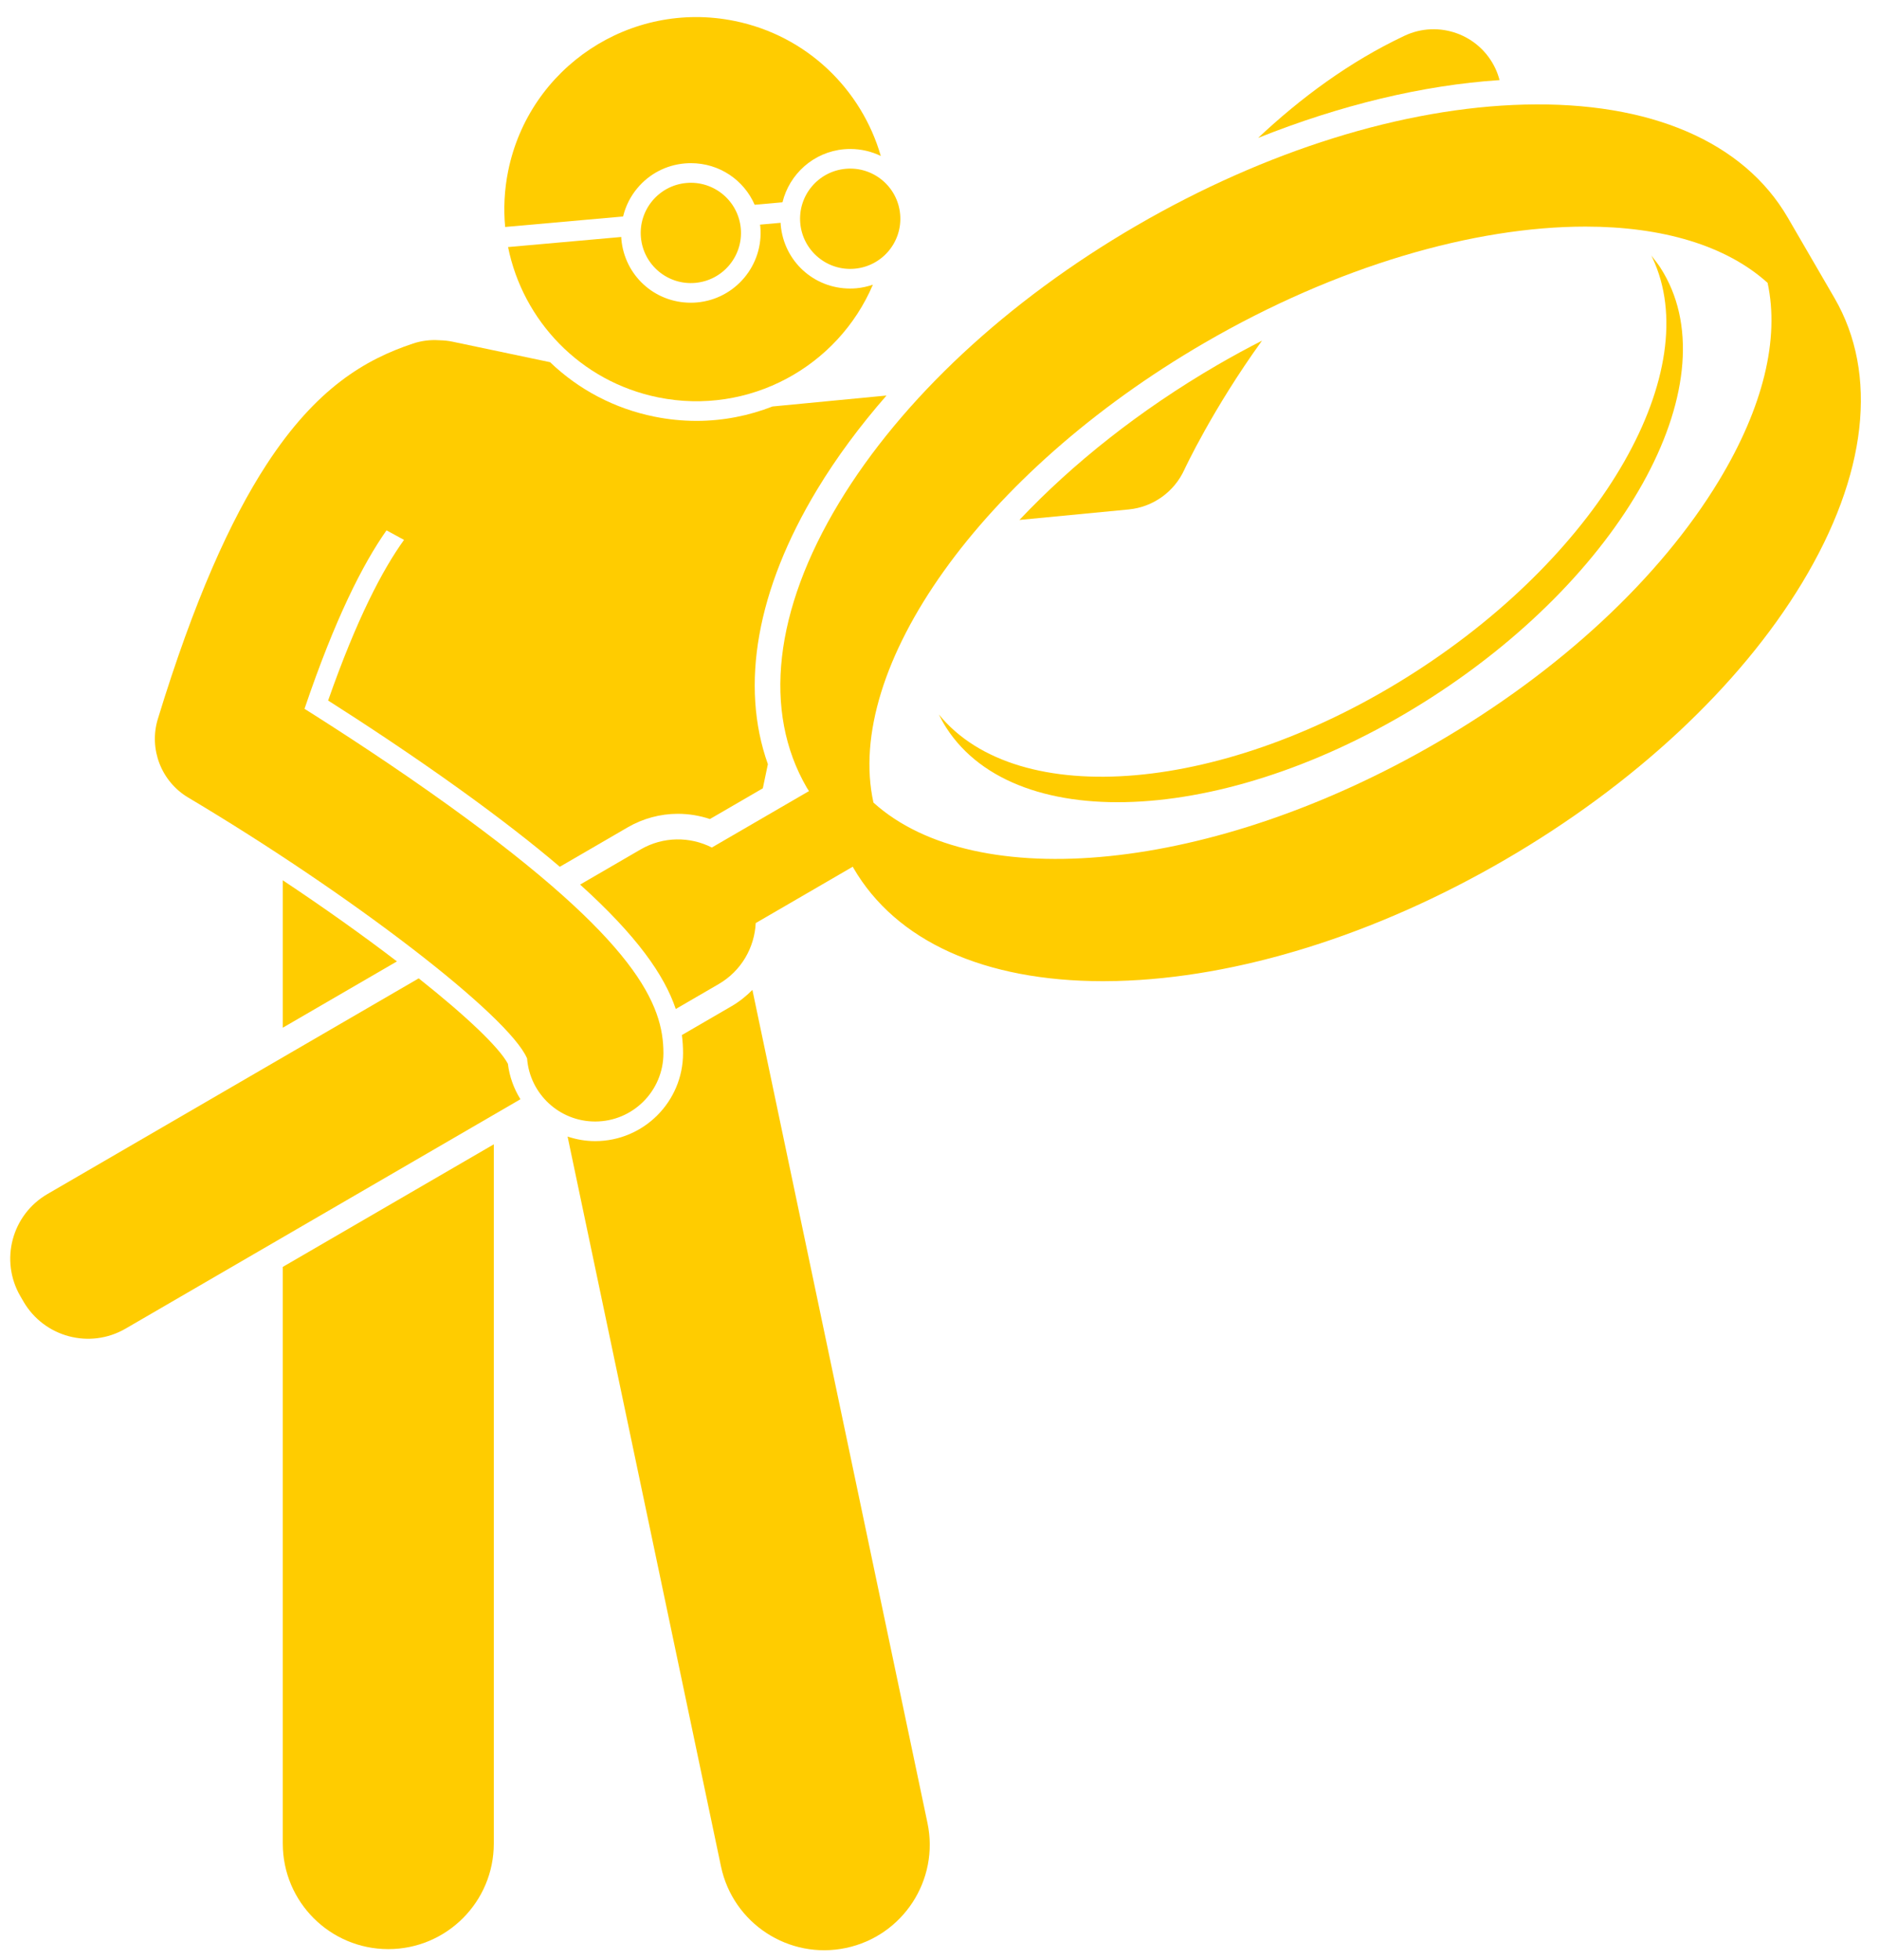
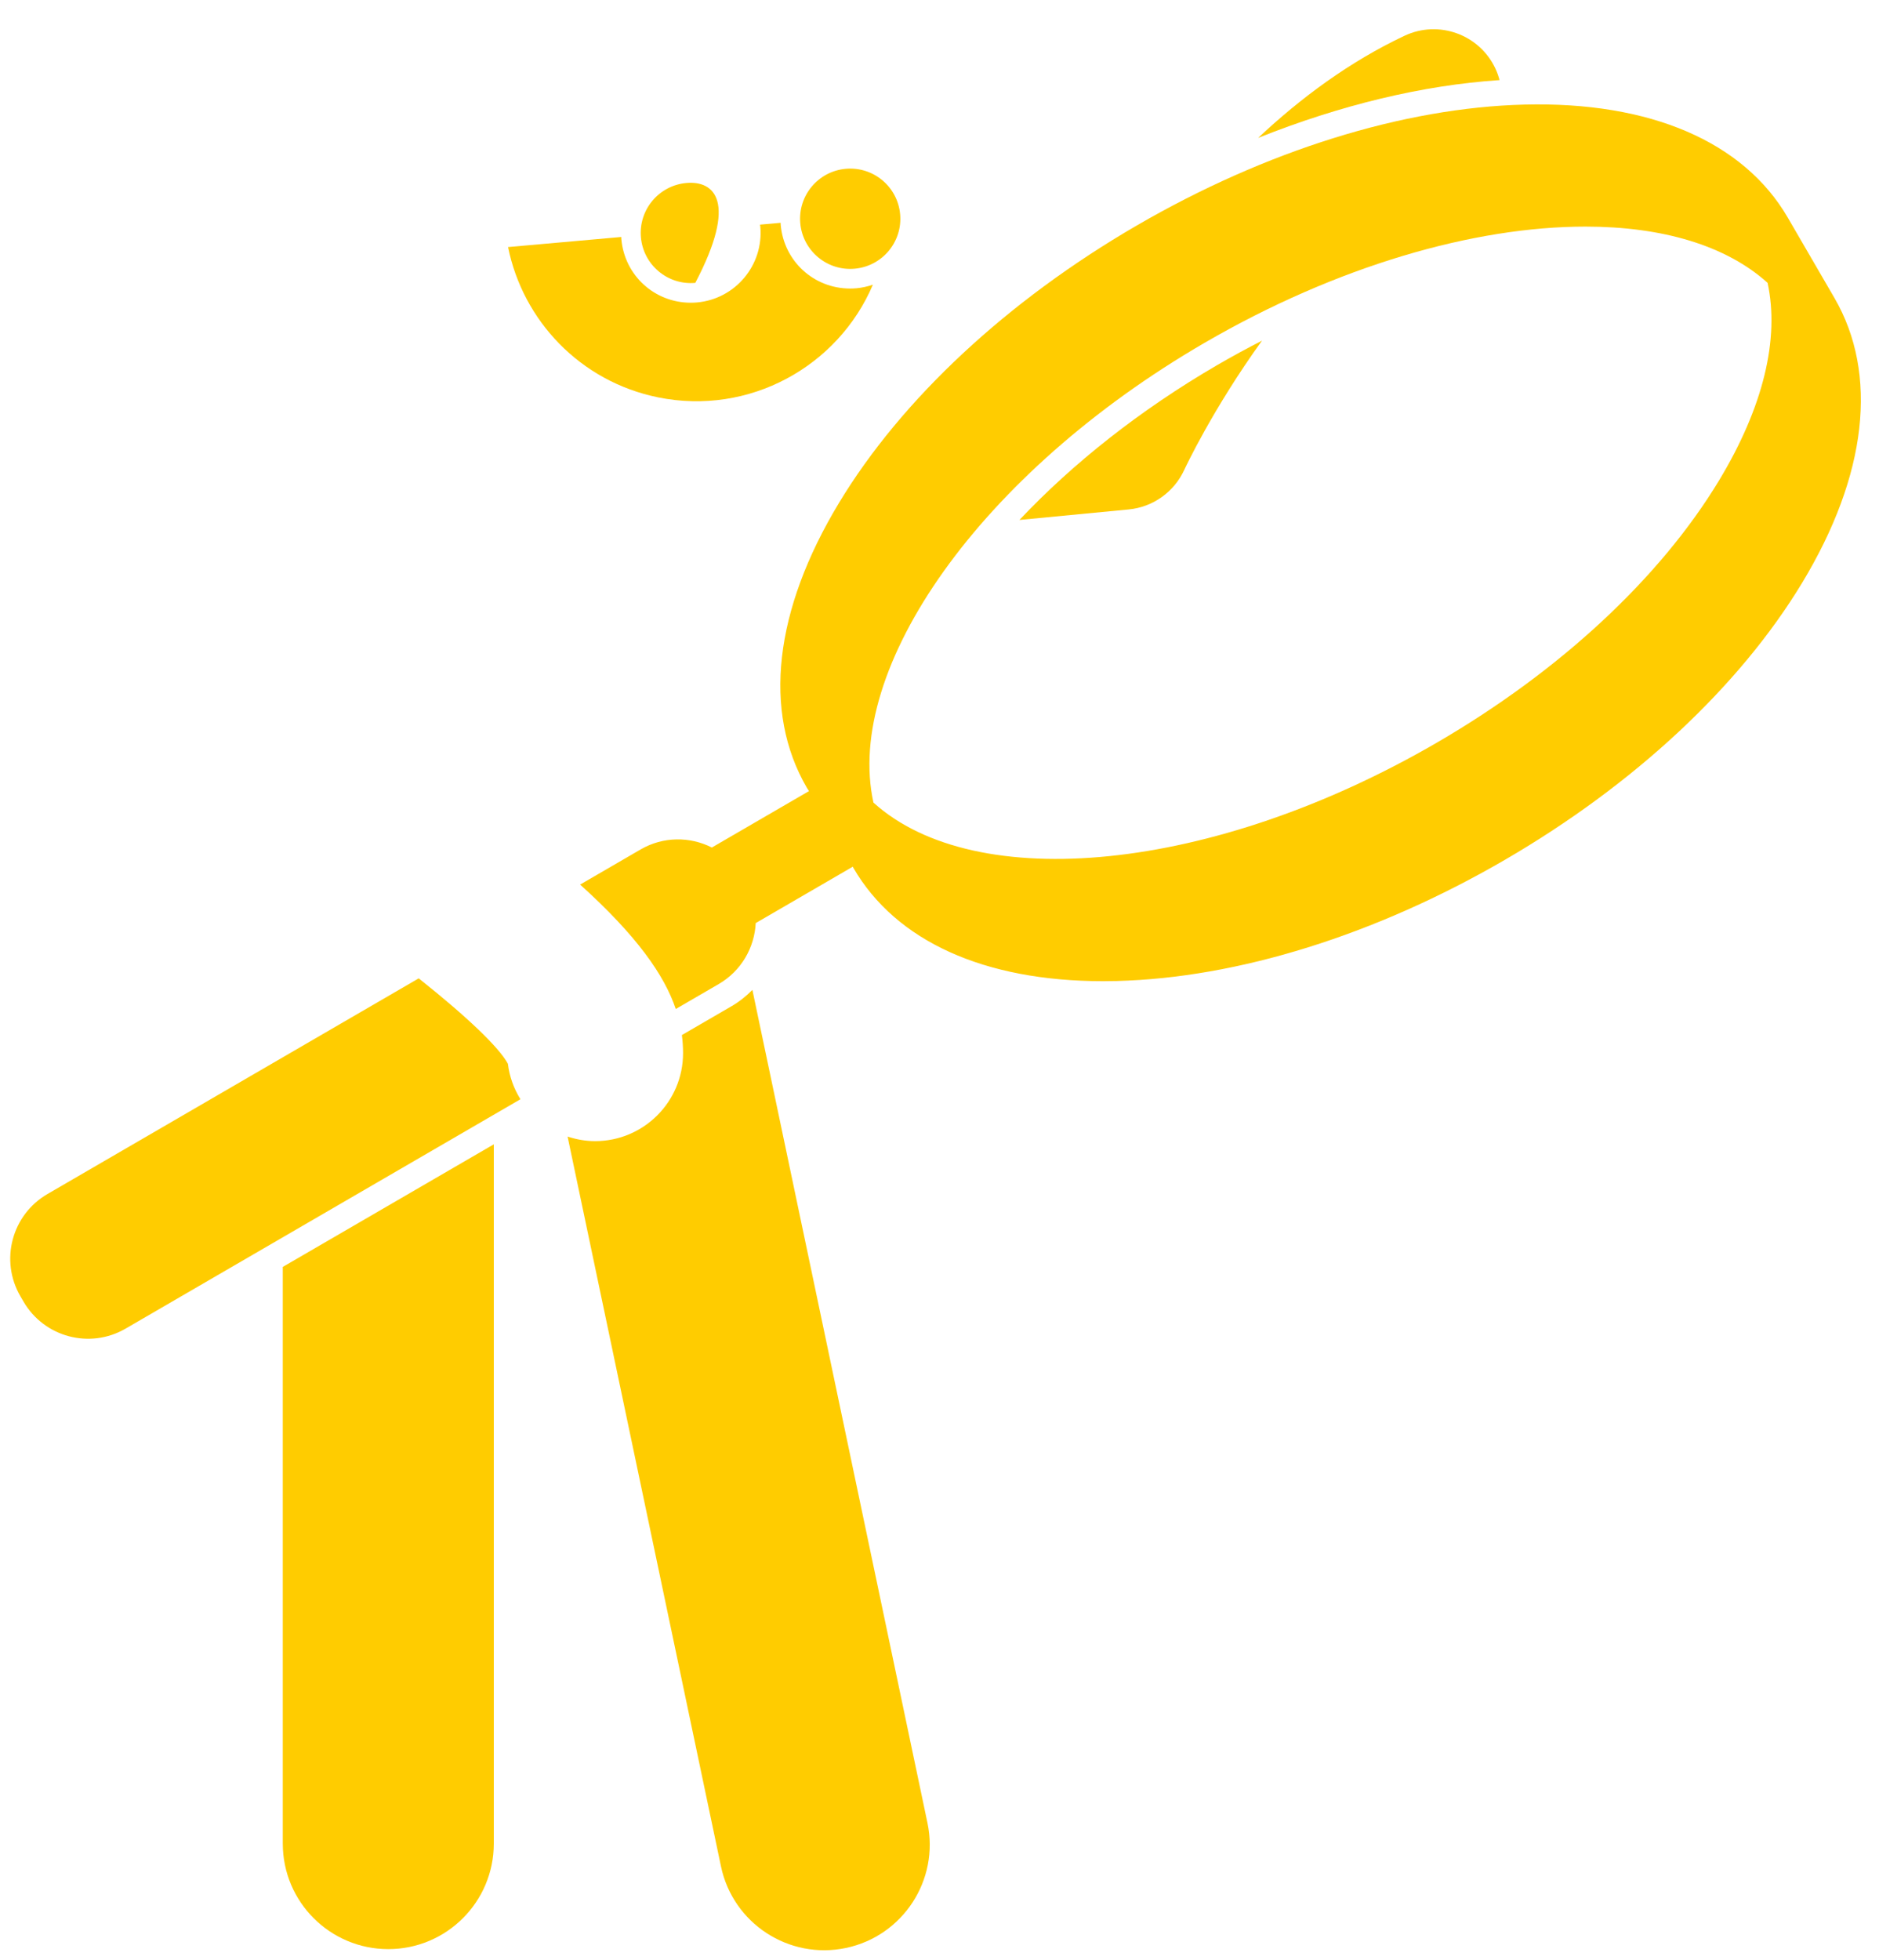
<svg xmlns="http://www.w3.org/2000/svg" fill="#ffcc00" height="229.6" preserveAspectRatio="xMidYMid meet" version="1" viewBox="-1.2 -2.0 220.2 229.6" width="220.2" zoomAndPan="magnify">
  <g id="change1_1">
    <path d="M174.04,6.016c-1.883-3.996-6.651-5.709-10.648-3.825c-6.449,3.041-12.178,7.293-17.153,11.967 c9.63-3.846,19.286-6.18,28.294-6.773C174.41,6.922,174.251,6.463,174.04,6.016z" />
    <path d="M137.586,53.044c0.062-0.136,3.3-7.087,9.106-15.133c-1.756,0.898-3.501,1.847-5.227,2.849 c-9.073,5.27-16.986,11.569-23.196,18.154l12.806-1.23C133.913,57.411,136.396,55.637,137.586,53.044z" />
    <path d="M31.94,213.987c0,6.83,5.537,12.363,12.365,12.363c6.826,0,12.363-5.533,12.363-12.363V132.064 l-24.729,14.361V213.987z" />
-     <path d="M45.316,110.634c-3.873-2.961-8.412-6.201-13.376-9.502v17.27L45.316,110.634z" />
    <path d="M84.529,115.883l-5.819,3.379c0.094,0.72,0.137,1.427,0.137,2.127c0,5.68-4.62,10.3-10.3,10.3 c-1.126,0-2.21-0.194-3.231-0.535l17.976,85.506c1.405,6.684,7.962,10.96,14.644,9.555 c6.68-1.404,10.96-7.958,9.555-14.642L86.974,113.974C86.252,114.703,85.441,115.354,84.529,115.883z" />
-     <path d="M73.49,20.045c1.401-1.676,3.371-2.704,5.545-2.897c0.245-0.021,0.489-0.032,0.731-0.032 c3.342,0,6.207,1.975,7.473,4.874l3.26-0.29c0.807-3.307,3.638-5.895,7.212-6.214 c0.246-0.021,0.489-0.032,0.731-0.032c1.285,0,2.498,0.296,3.579,0.819C99.768,8.479,93.37,2.173,84.868,0.452 C72.689-2.014,60.816,5.86,58.35,18.04c-0.448,2.212-0.55,4.414-0.352,6.551l13.823-1.23 C72.112,22.156,72.672,21.023,73.49,20.045z" />
    <path d="M101.094,31.353c-0.619,0.212-1.265,0.359-1.933,0.419c-0.245,0.021-0.489,0.032-0.73,0.032 c-0.001,0-0.001,0-0.001,0c-4.261,0-7.759-3.203-8.137-7.45c-0.007-0.084-0.005-0.167-0.01-0.251l-2.415,0.215 c0.01,0.083,0.026,0.164,0.034,0.248c0.399,4.488-2.928,8.467-7.418,8.867c-0.246,0.021-0.489,0.032-0.73,0.032 c-0.001,0-0.001,0-0.001,0c-4.261,0-7.759-3.203-8.137-7.451c-0.007-0.084-0.005-0.166-0.01-0.25L58.34,26.945 c1.736,8.606,8.454,15.761,17.598,17.612C86.585,46.712,96.995,40.967,101.094,31.353z" />
    <path d="M98.957,29.48c3.231-0.287,5.619-3.14,5.331-6.373c-0.287-3.231-3.141-5.619-6.373-5.331 c-3.231,0.287-5.619,3.141-5.331,6.373C92.872,27.381,95.726,29.768,98.957,29.48z" />
-     <path d="M79.24,19.438c-3.231,0.287-5.619,3.141-5.331,6.372c0.288,3.232,3.141,5.619,6.373,5.331 c3.231-0.287,5.619-3.14,5.331-6.372C85.325,21.538,82.471,19.151,79.24,19.438z" />
+     <path d="M79.24,19.438c-3.231,0.287-5.619,3.141-5.331,6.372c0.288,3.232,3.141,5.619,6.373,5.331 C85.325,21.538,82.471,19.151,79.24,19.438z" />
    <path d="M58.32,122.627c-1.033-1.926-4.841-5.553-10.452-10.007L4.358,137.89 c-4.18,2.428-5.601,7.784-3.173,11.964l0.366,0.63c2.428,4.181,7.784,5.601,11.964,3.173l46.275-26.875 C59.023,125.546,58.503,124.14,58.32,122.627z" />
    <path d="M209.99,66.285c7.621-12.606,8.966-24.46,3.788-33.377l-5.463-9.405c-5.179-8.915-16.163-13.625-30.867-13.251 c-14.184,0.358-30.33,5.396-45.464,14.185c-15.134,8.79-27.511,20.317-34.851,32.46 c-7.621,12.607-8.966,24.461-3.787,33.378c0.081,0.14,0.176,0.269,0.259,0.406l-11.383,6.611 c-2.557-1.296-5.694-1.316-8.357,0.23l-7.08,4.112c6.654,6.01,9.858,10.586,11.209,14.576l5.028-2.92 c2.663-1.547,4.199-4.283,4.341-7.146l11.372-6.604c0.026,0.046,0.047,0.094,0.073,0.14 c4.989,8.59,15.343,13.271,29.261,13.271c0.53,0,1.067-0.007,1.607-0.021 c14.184-0.358,30.33-5.396,45.464-14.185C190.274,89.955,202.65,78.427,209.99,66.285z M167.167,85.015 c-26.284,15.266-54.053,17.823-66.008,7.011c-3.468-15.742,12.516-38.595,38.799-53.859 c15.553-9.033,31.628-13.62,44.64-13.62c8.965,0,16.464,2.188,21.346,6.591 c1.422,6.562-0.504,14.571-5.693,23.156C193.337,65.73,181.588,76.64,167.167,85.015z" />
-     <path d="M164.67,76.709c-22.214,14.302-46.602,16.325-55.844,4.996c0.262,0.529,0.543,1.049,0.866,1.55 c8.312,12.91,33.786,11.313,56.897-3.567C189.7,64.809,201.697,42.28,193.385,29.37 c-0.254-0.394-0.541-0.76-0.829-1.125c-0.078-0.099-0.146-0.208-0.226-0.306c0.047,0.095,0.084,0.195,0.129,0.291 C198.638,41.354,186.725,62.51,164.67,76.709z" />
-     <path d="M20.86,91.441c19.224,11.438,37.572,25.576,39.709,30.559c0.311,4.134,3.765,7.391,7.978,7.391 c4.418,0,8-3.582,8-8c0-5.667-3.044-13.101-25.125-28.993c-6.354-4.572-12.646-8.657-16.936-11.356 c3.576-10.557,6.83-16.958,9.61-20.908l2.052,1.118c-2.516,3.488-5.533,9.23-8.895,18.819 c4.148,2.639,9.802,6.352,15.513,10.46c4.626,3.33,8.461,6.312,11.639,9.018l7.953-4.619 c1.79-1.039,3.824-1.588,5.884-1.588c1.272,0,2.546,0.21,3.754,0.614l6.198-3.599l0.594-2.827 c-3.282-9.227-1.307-20.463,5.778-32.183c2.266-3.749,5.001-7.436,8.123-11.008l-13.356,1.283 c-2.784,1.083-5.787,1.688-8.905,1.688c-1.65,0-3.314-0.168-4.945-0.498c-4.667-0.944-8.864-3.16-12.218-6.378 l-11.447-2.406c-0.487-0.102-0.972-0.152-1.452-0.161c-0.028-0.002-0.056-0.003-0.084-0.005 c-0.01-0-0.02-0.001-0.029-0.001c-1.008-0.068-2.045,0.052-3.062,0.391 c-5.54,1.847-11.314,5.18-17.181,14.207c-4.207,6.473-8.461,15.869-12.711,29.769 C16.223,85.75,17.694,89.556,20.86,91.441z" />
  </g>
</svg>